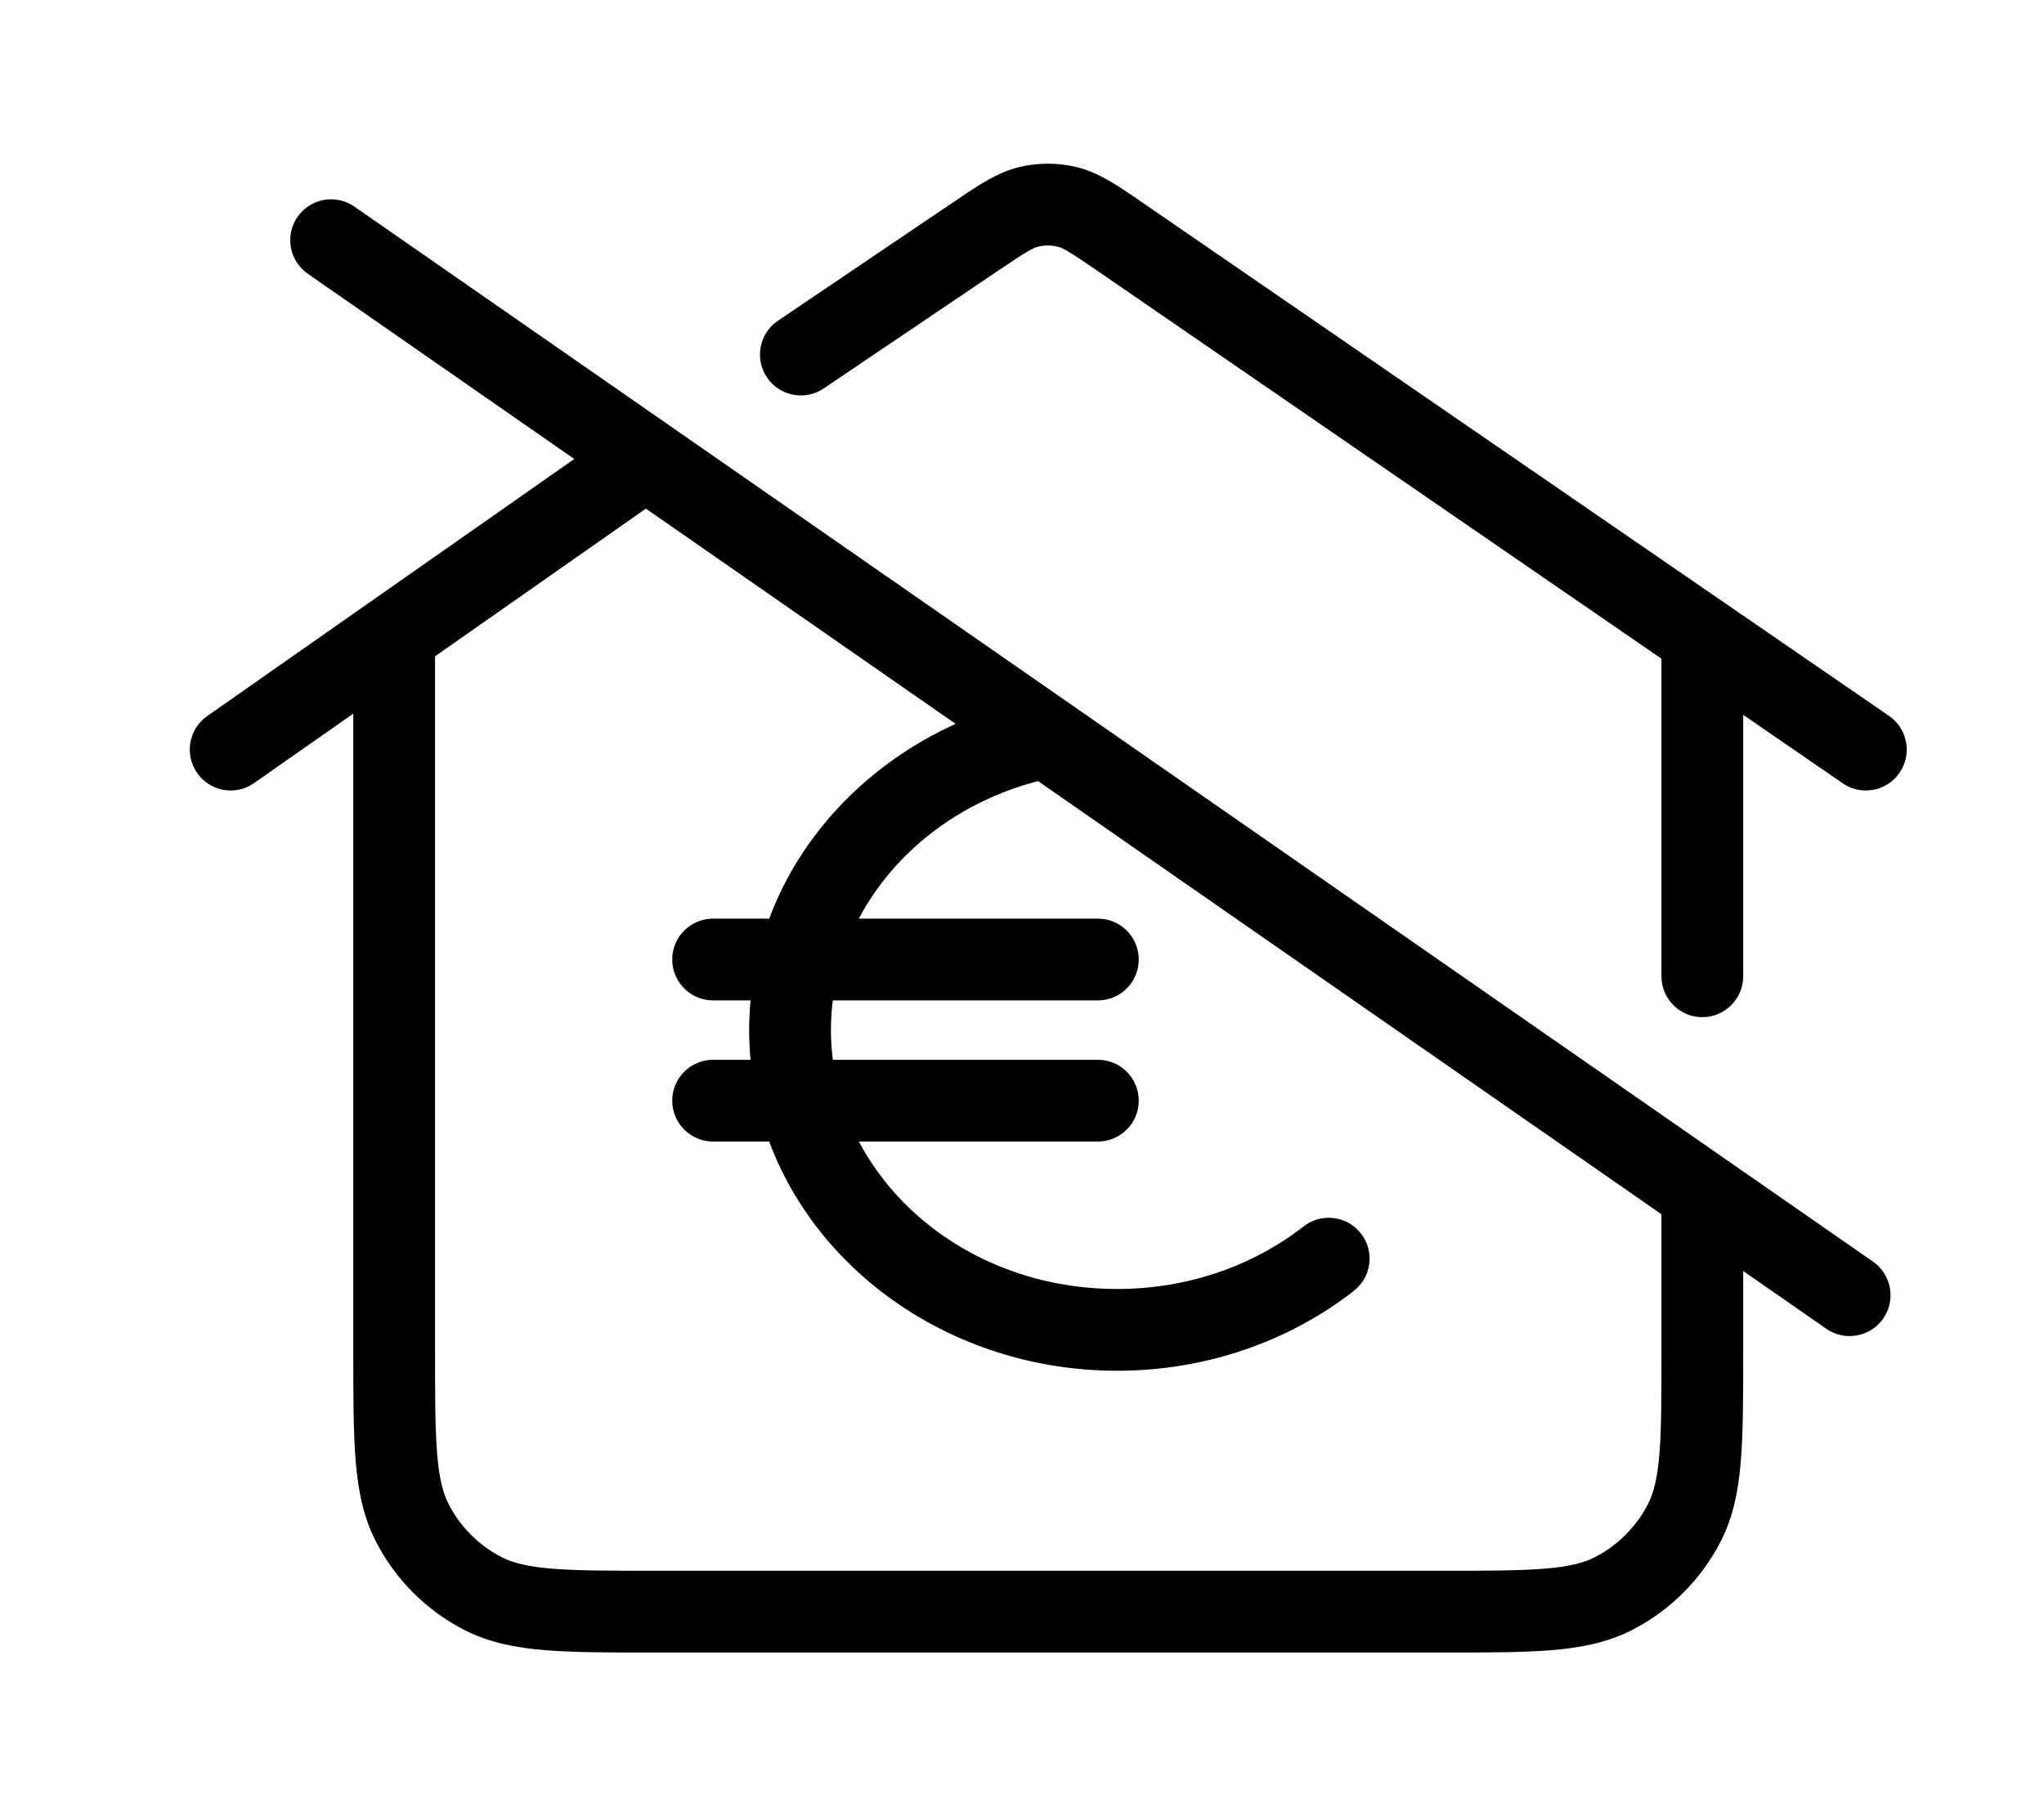
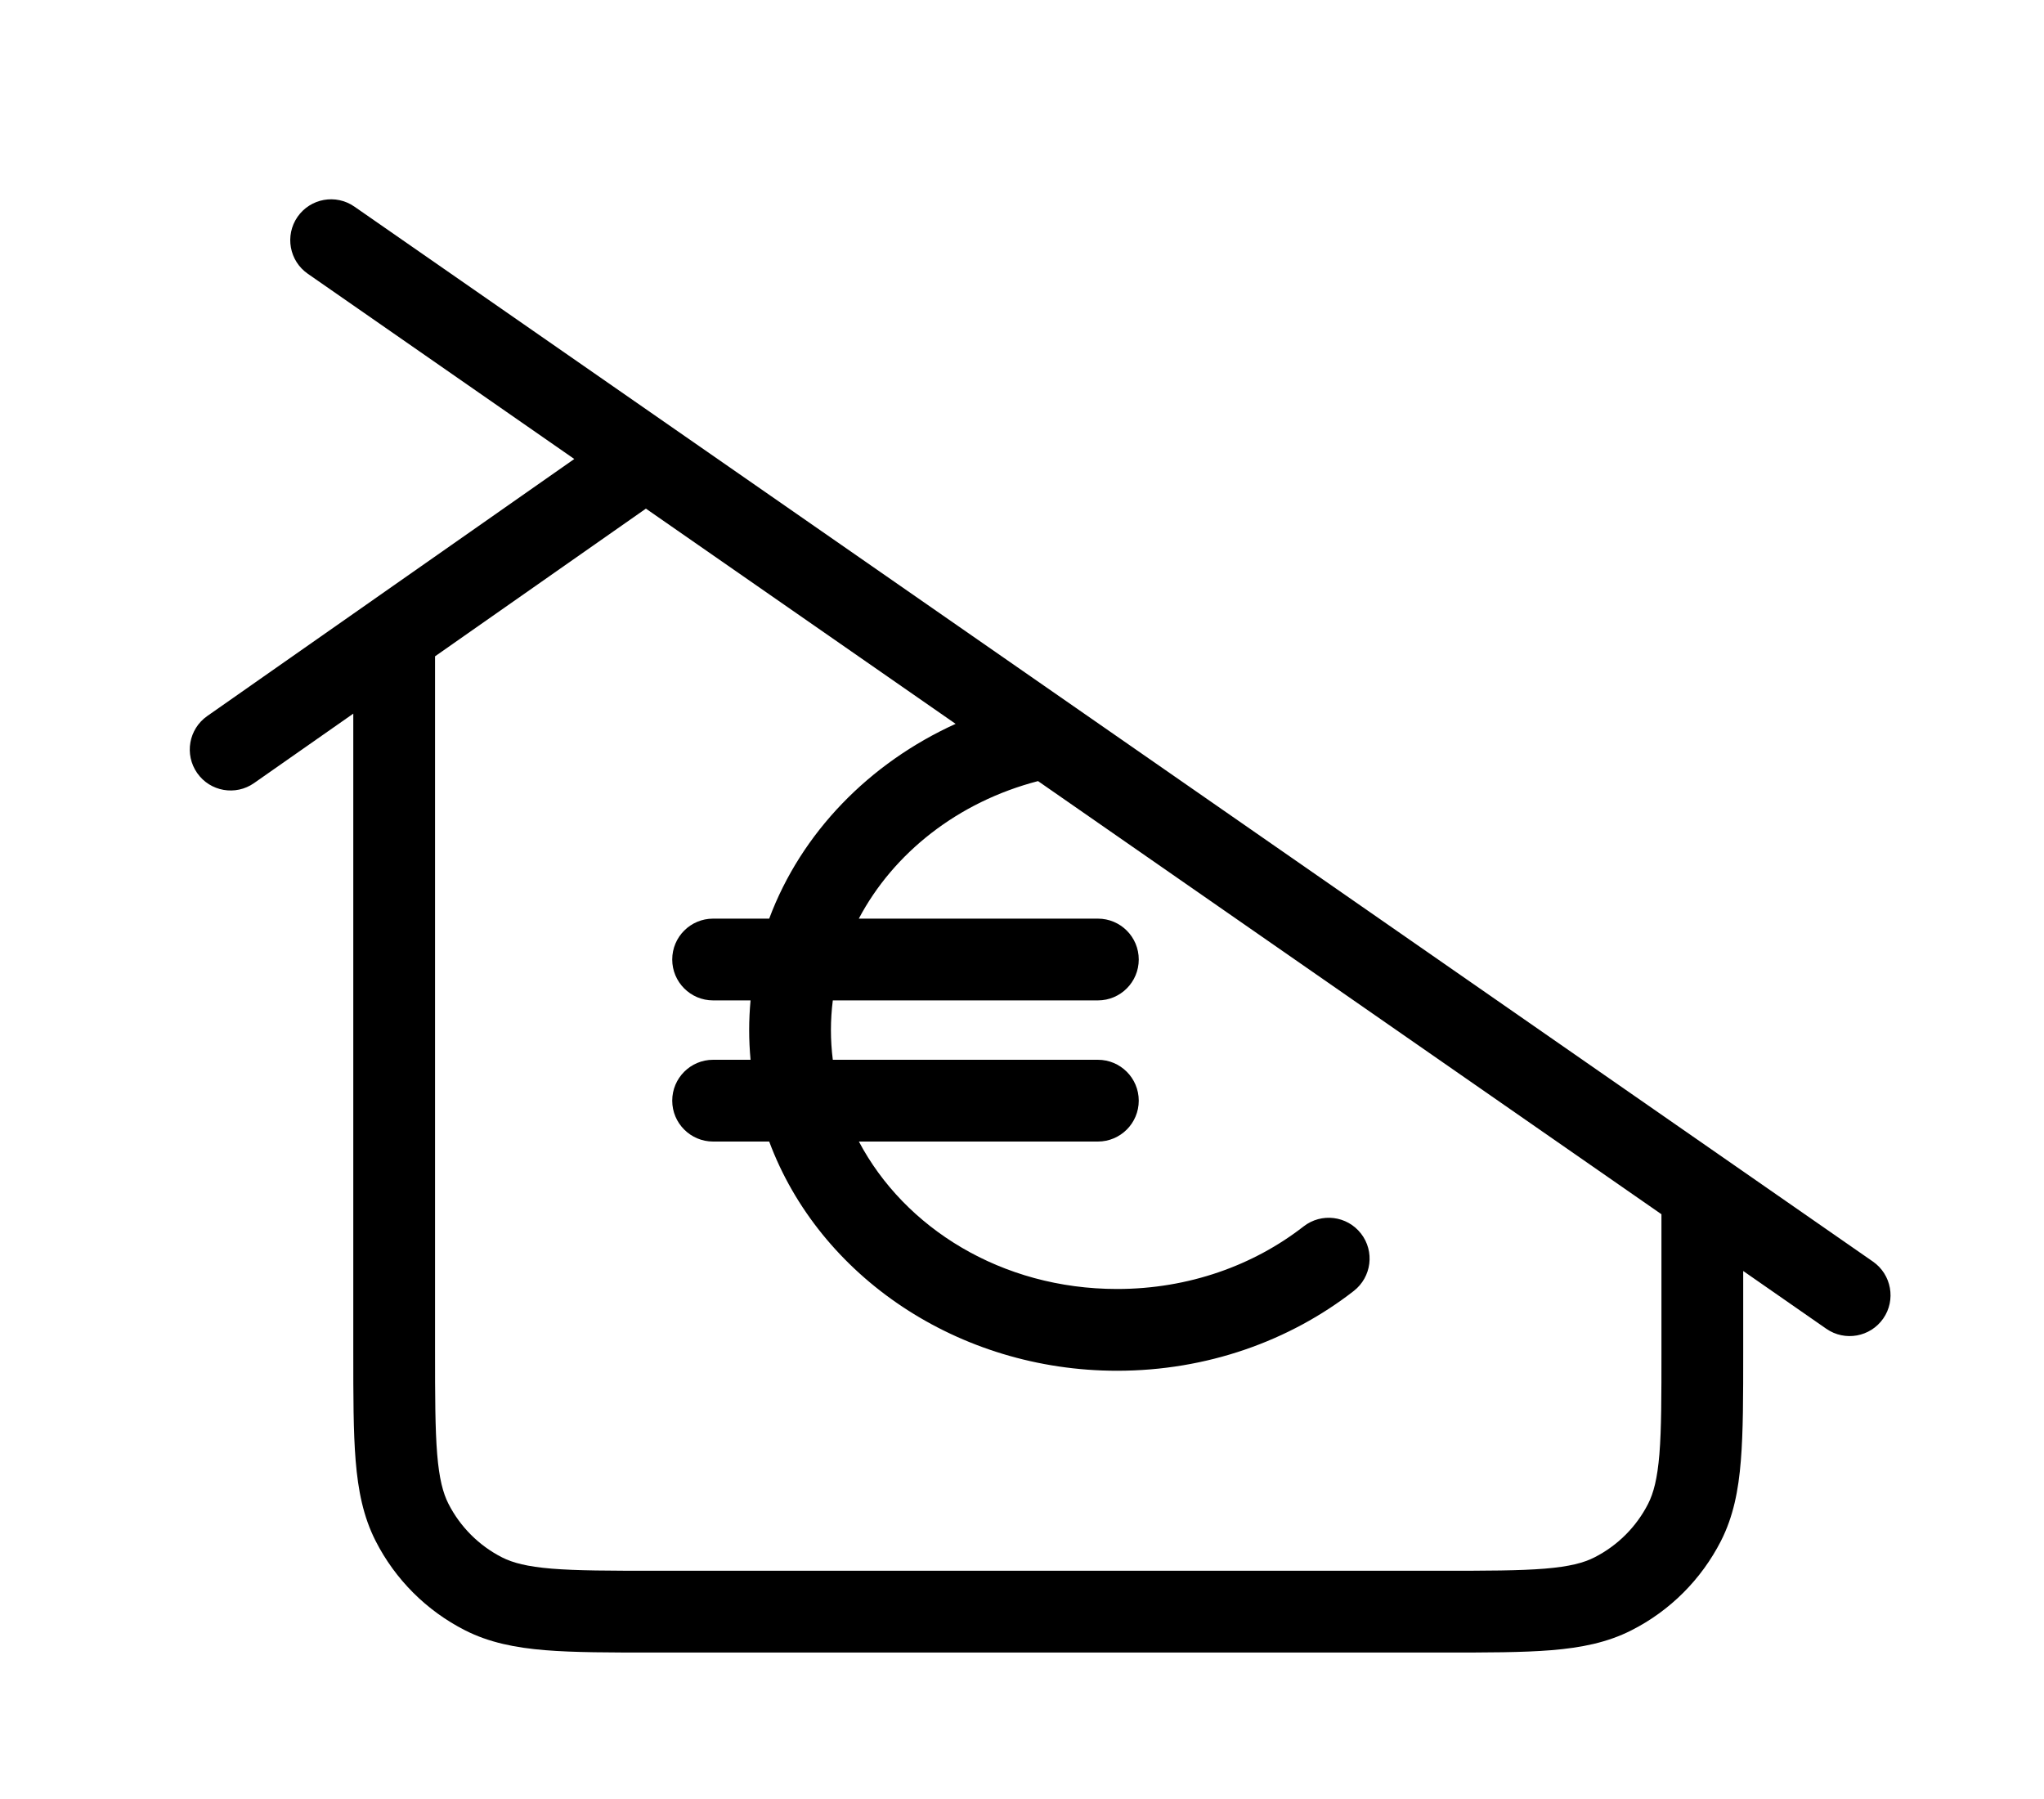
<svg xmlns="http://www.w3.org/2000/svg" width="25" height="22" viewBox="0 0 25 22" fill="none">
-   <path d="M13.178 2.046C12.944 1.988 12.701 1.987 12.467 2.043C12.2 2.107 11.963 2.267 11.695 2.449L9.515 3.922C9.287 4.076 9.226 4.387 9.381 4.616C9.536 4.845 9.846 4.905 10.075 4.75L12.198 3.317C12.557 3.074 12.633 3.032 12.7 3.016C12.778 2.997 12.859 2.997 12.937 3.017C13.004 3.033 13.079 3.076 13.437 3.322L20.321 8.055V11.939C20.321 12.215 20.545 12.439 20.821 12.439C21.097 12.439 21.321 12.215 21.321 11.939V8.742L22.538 9.579C22.766 9.735 23.077 9.678 23.233 9.45C23.39 9.223 23.332 8.911 23.105 8.755L13.947 2.459C13.679 2.274 13.444 2.112 13.178 2.046Z" fill="black" />
  <path fill-rule="evenodd" clip-rule="evenodd" d="M21.321 15.543V16.53C21.321 17.072 21.321 17.509 21.292 17.863C21.263 18.227 21.2 18.547 21.049 18.844C20.809 19.314 20.427 19.697 19.956 19.936C19.66 20.087 19.34 20.15 18.976 20.18C18.622 20.209 18.185 20.209 17.643 20.209H8C7.458 20.209 7.021 20.209 6.667 20.18C6.303 20.15 5.982 20.087 5.686 19.936C5.216 19.697 4.833 19.314 4.594 18.844C4.443 18.547 4.38 18.227 4.35 17.863C4.321 17.509 4.321 17.072 4.321 16.53V8.727L3.108 9.576C2.882 9.735 2.57 9.68 2.412 9.454C2.253 9.227 2.308 8.916 2.534 8.757L7.024 5.613L3.765 3.348C3.538 3.191 3.482 2.879 3.639 2.652C3.797 2.425 4.108 2.369 4.335 2.527L22.908 15.428C23.135 15.586 23.191 15.898 23.034 16.124C22.876 16.351 22.565 16.407 22.338 16.25L21.321 15.543ZM7.9 6.22L5.321 8.026V16.509C5.321 17.077 5.322 17.473 5.347 17.782C5.372 18.084 5.418 18.258 5.485 18.39C5.629 18.672 5.858 18.901 6.14 19.045C6.272 19.112 6.446 19.158 6.748 19.183C7.057 19.208 7.453 19.209 8.021 19.209H17.621C18.19 19.209 18.586 19.208 18.894 19.183C19.197 19.158 19.371 19.112 19.502 19.045C19.785 18.901 20.014 18.672 20.158 18.39C20.225 18.258 20.271 18.084 20.296 17.782C20.321 17.473 20.321 17.077 20.321 16.509V14.849L12.696 9.552C11.715 9.807 10.928 10.432 10.504 11.234H13.428C13.704 11.234 13.928 11.457 13.928 11.734C13.928 12.01 13.704 12.234 13.428 12.234H10.186C10.171 12.353 10.163 12.474 10.163 12.597C10.163 12.719 10.171 12.84 10.186 12.96H13.428C13.704 12.96 13.928 13.184 13.928 13.46C13.928 13.736 13.704 13.96 13.428 13.96H10.505C11.062 15.014 12.247 15.763 13.663 15.763C14.539 15.763 15.334 15.473 15.944 14.998C16.162 14.828 16.476 14.867 16.646 15.085C16.816 15.303 16.776 15.617 16.558 15.787C15.773 16.398 14.761 16.763 13.663 16.763C11.72 16.763 10.022 15.609 9.408 13.96H8.722C8.446 13.96 8.222 13.736 8.222 13.46C8.222 13.184 8.446 12.96 8.722 12.96H9.18C9.169 12.84 9.163 12.719 9.163 12.597C9.163 12.474 9.169 12.353 9.18 12.234H8.722C8.446 12.234 8.222 12.01 8.222 11.734C8.222 11.457 8.446 11.234 8.722 11.234H9.408C9.801 10.181 10.635 9.33 11.688 8.852L7.9 6.22Z" fill="black" />
</svg>